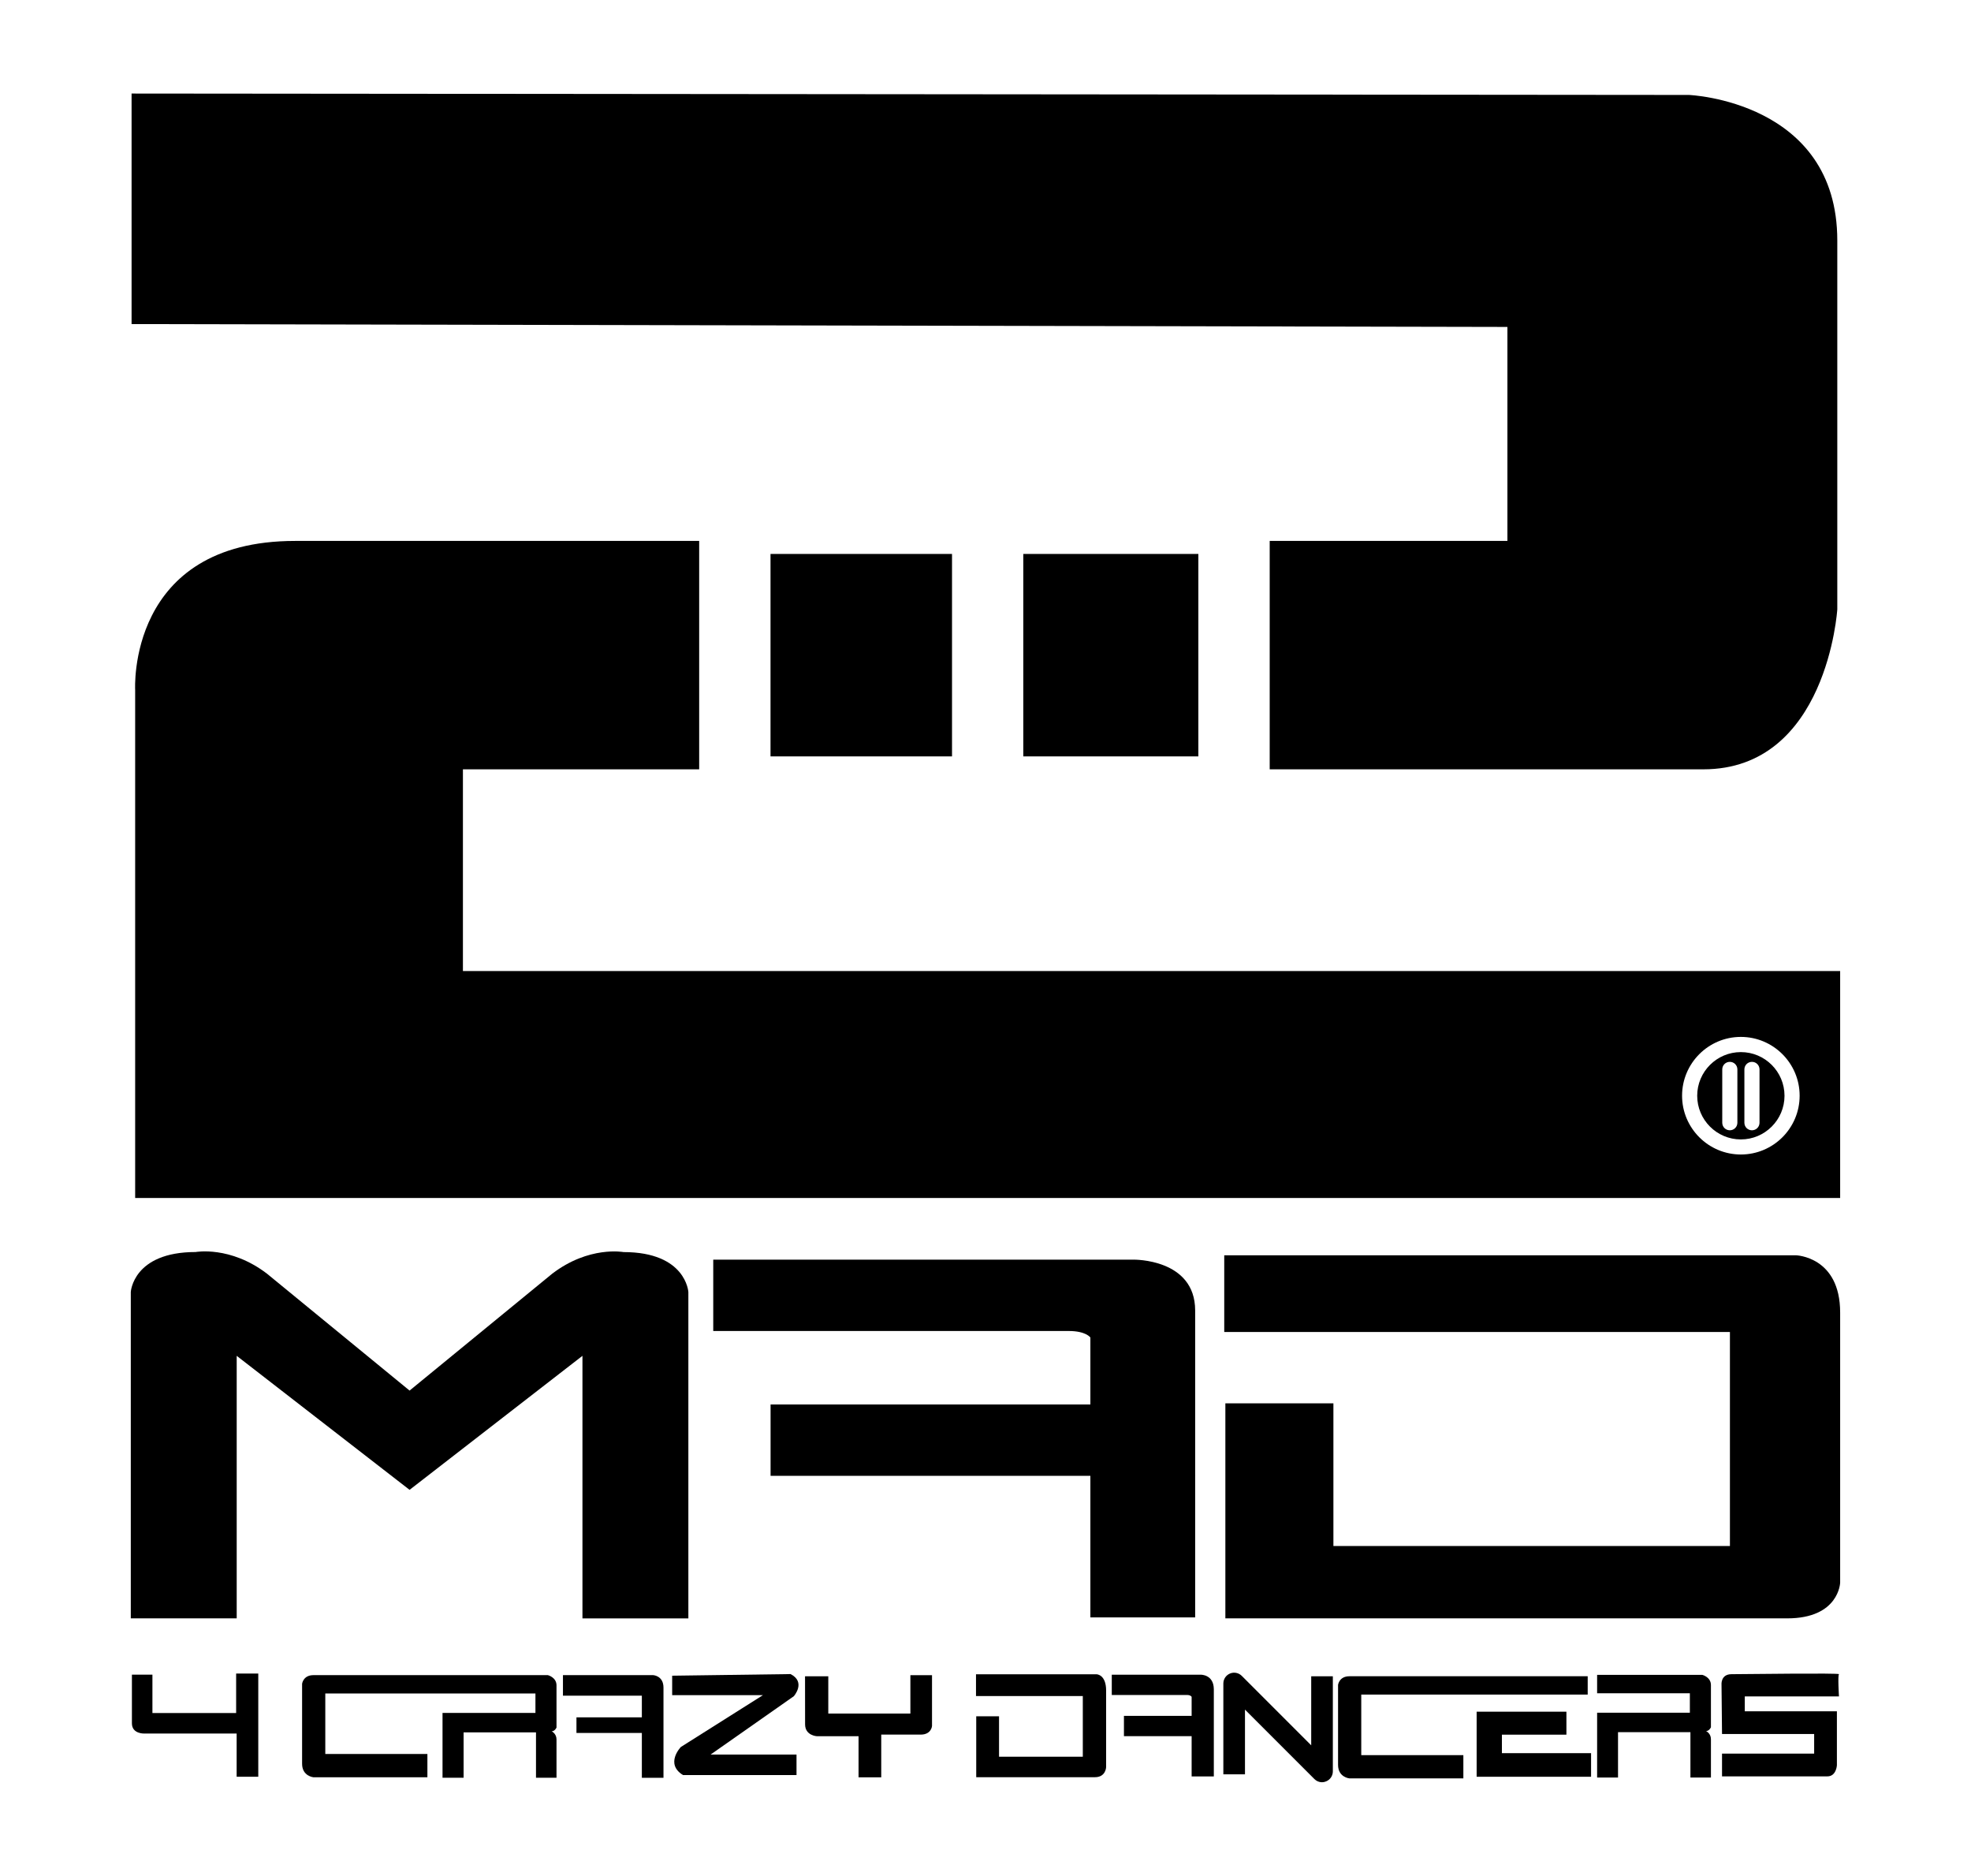
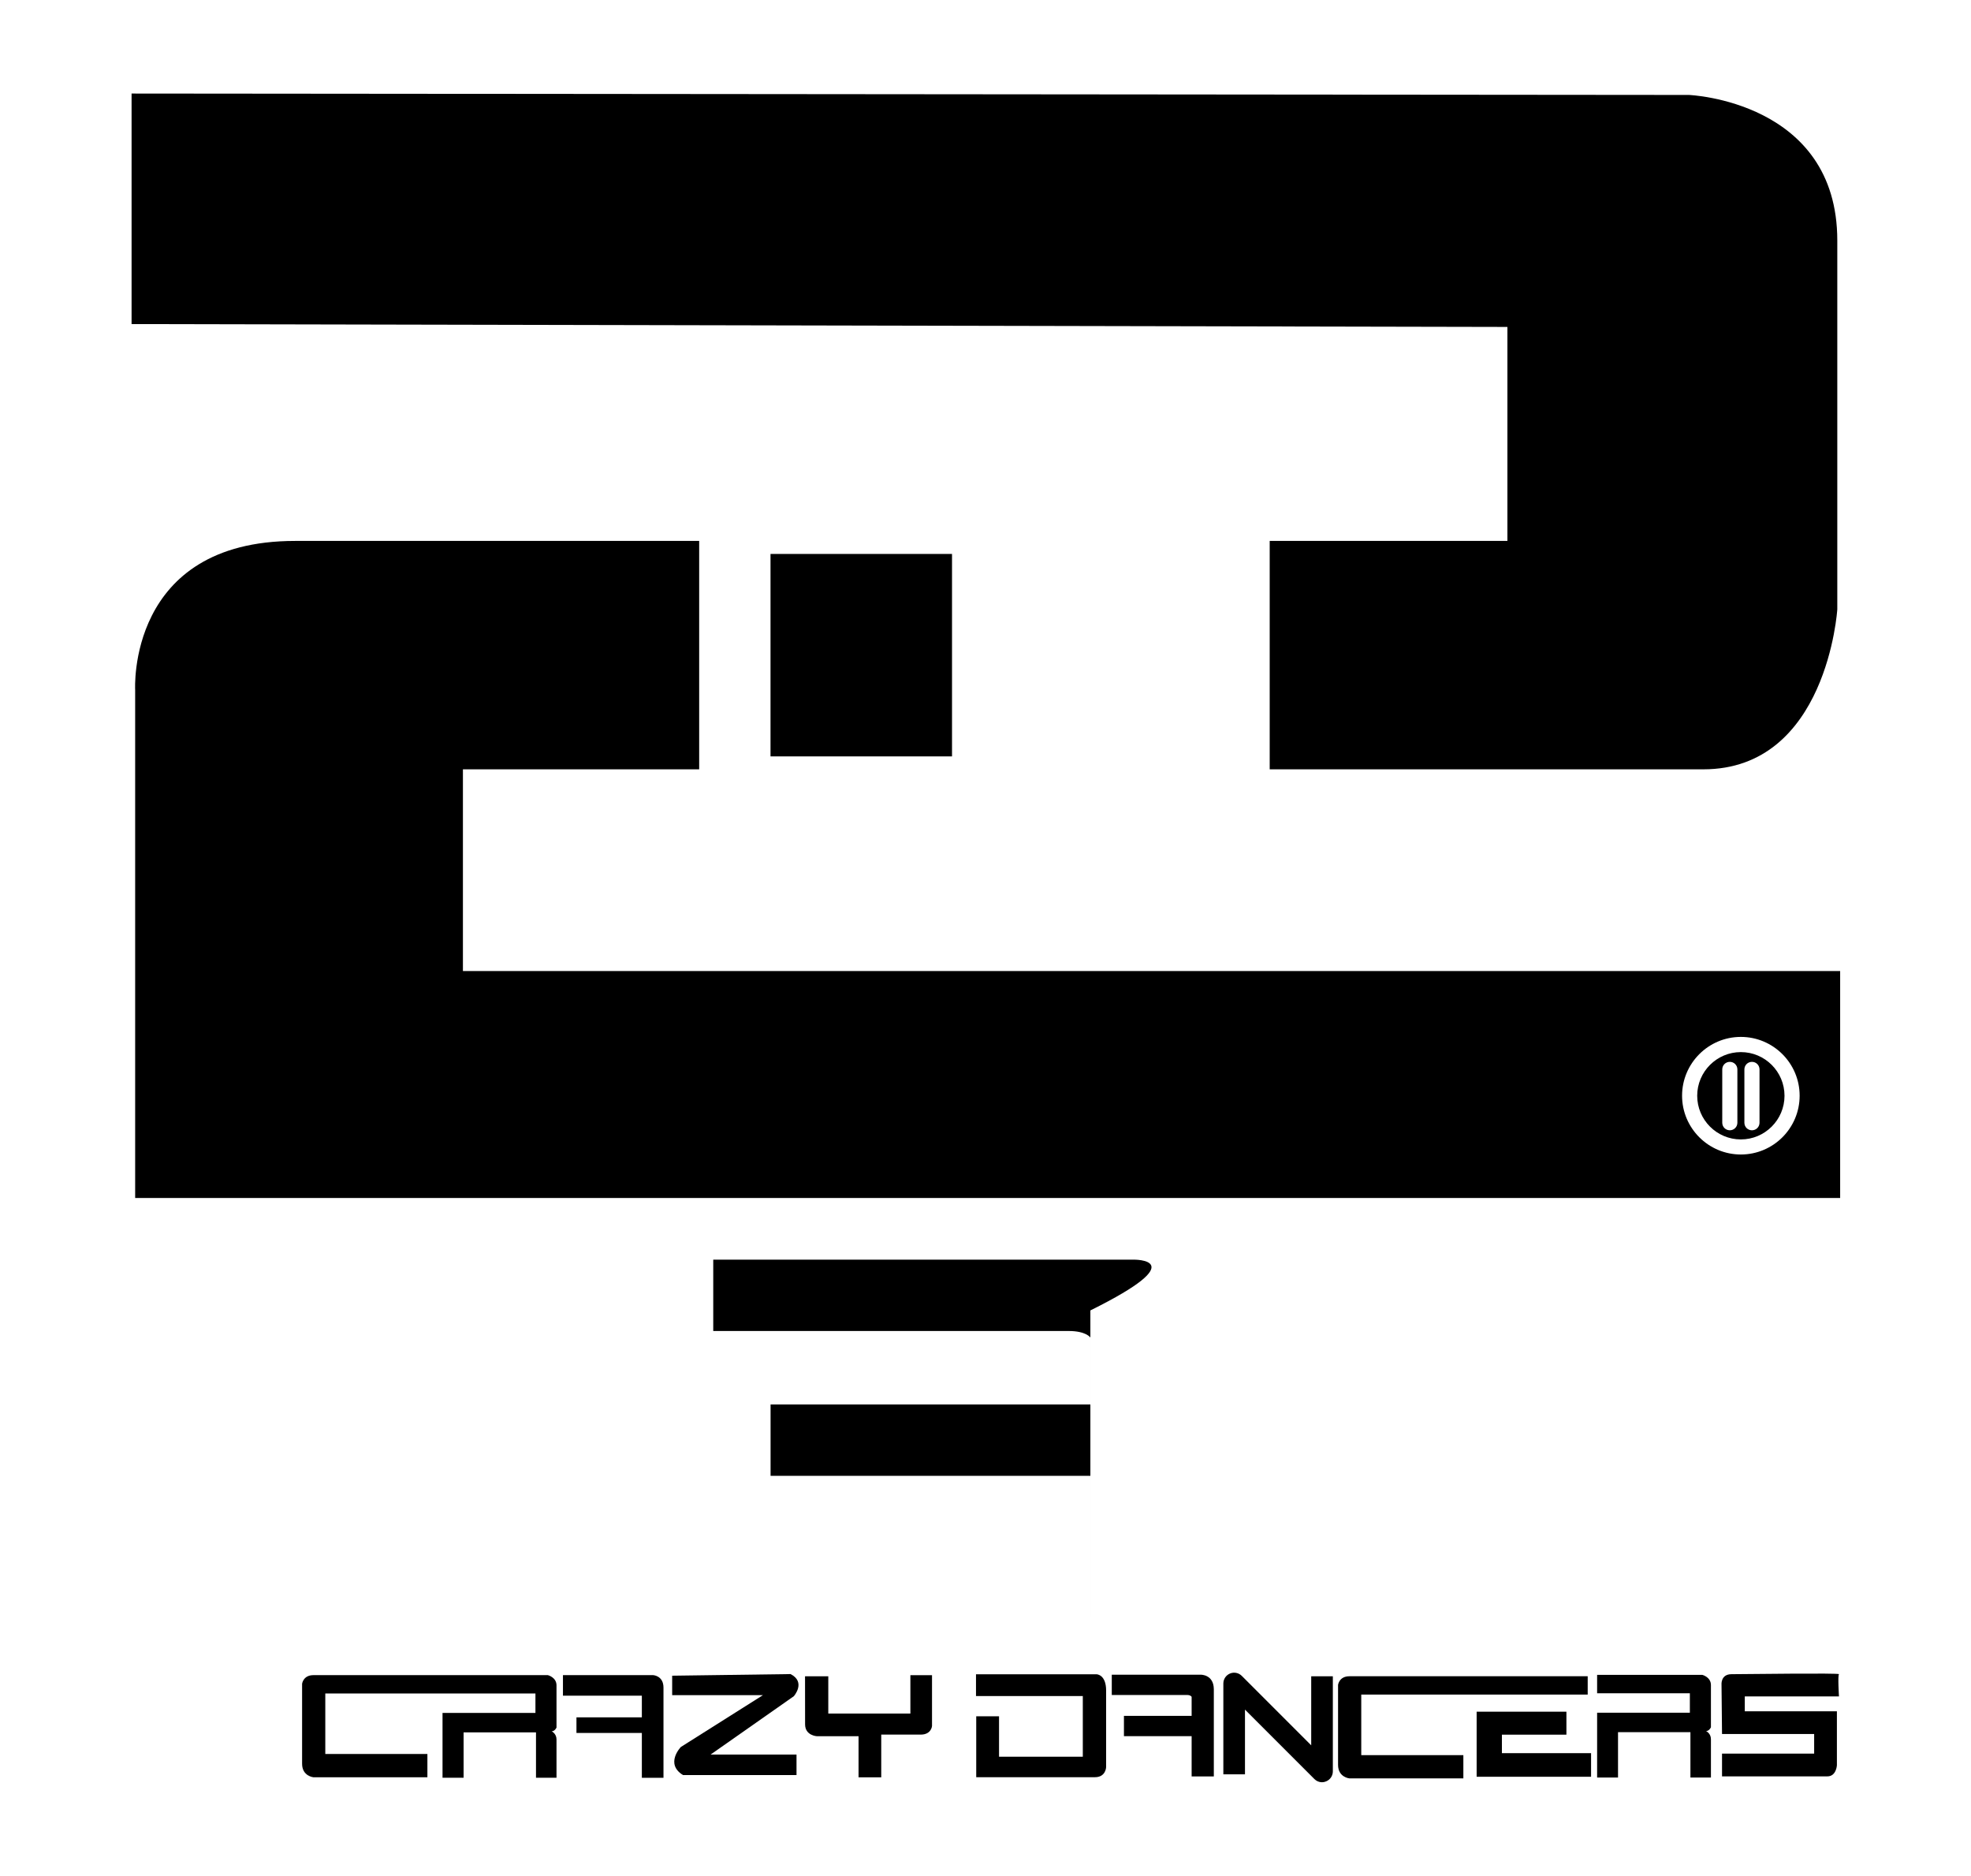
<svg xmlns="http://www.w3.org/2000/svg" version="1.1" x="0px" y="0px" viewBox="0 0 351.73 334.66" style="enable-background:new 0 0 351.73 334.66;" xml:space="preserve">
  <g id="Layer_2">
</g>
  <g id="Layer_3">
    <g>
      <path d="M169.89,134.95V98.83c-10.79,0-21.73,0-32.39,0v36.12H169.89z" />
-       <path d="M213.85,134.95V98.83c-9.78,0-20.35,0-31.24,0v36.12H213.85z" />
      <path d="M303.96,137.26c22.11,0,23.91-28.54,23.91-28.54s0-40.88,0-65.81s-26.48-25.97-26.48-25.97L23.48,16.69v41.13l245.52,0.51    v38.18c0,0-17.4,0-42.42,0v40.75H303.96z" />
-       <path d="M111.27,223.39c0,0-6.17-1.16-12.73,3.86L73.09,248.1l-25.45-20.86c-6.56-5.01-12.73-3.86-12.73-3.86    c-11.18,0-11.57,7.13-11.57,7.13v58.23h18.9V241.9l30.85,23.91l30.85-23.91v46.85h18.9v-58.23    C122.84,230.52,122.45,223.39,111.27,223.39z" />
-       <path d="M202.28,224.74h-75v12.73c0,0,60.35,0,63.44,0c3.08,0,3.86,1.16,3.86,1.16v11.95h-57.07v12.73h57.07v25.26h18.7V233.8    C213.27,224.54,202.28,224.74,202.28,224.74z" />
+       <path d="M202.28,224.74h-75v12.73c0,0,60.35,0,63.44,0c3.08,0,3.86,1.16,3.86,1.16v11.95h-57.07v12.73h57.07v25.26V233.8    C213.27,224.54,202.28,224.74,202.28,224.74z" />
      <path d="M214.27,298.79H198.4v3.62c0,0,12.77,0,13.43,0c0.65,0,0.82,0.33,0.82,0.33v3.4h-12.08v3.62h12.08v7.18h3.96v-15.56    C216.59,298.73,214.27,298.79,214.27,298.79z" />
-       <path d="M218.67,250.38h19.28v25.45h70.76v-38.18h-90.24v-13.69h102c0,0,7.91,0.19,7.91,10.22v48.2c0,0-0.19,6.36-9.45,6.36    c-9.26,0-100.26,0-100.26,0V250.38z" />
      <path d="M174.21,306.21h4.07v7.21h14.95V302.6h-19.06v-3.88h21.55c0,0,1.67,0.05,1.67,2.9v13.66c0,0-0.04,1.8-2,1.8    c-1.96,0-21.18,0-21.18,0V306.21z" />
-       <path d="M23.54,298.78h3.66v6.85h14.94v-7.04h3.95V317h-3.86v-7.71H25.76c0,0-2.22,0.1-2.22-1.83V298.78z" />
      <path d="M55.93,298.87h41.84c0,0,1.54,0.38,1.54,1.83v7.52c0,0-0.29,0.67-0.87,0.67c0,0,0.87,0.39,0.87,1.45v6.84h-3.66v-8.1    H82.73v8.1h-3.76v-11.57h16.58v-3.47h-37.5v10.8h18.22v4.15H55.93c0,0-2.02-0.19-2.02-2.41c0-2.22,0-14.27,0-14.27    S54.1,298.87,55.93,298.87z" />
      <path d="M100.47,298.87h16.1c0,0,1.83,0.1,1.83,2.22c0,2.12,0,16.1,0,16.1h-3.86v-8h-11.67v-2.79h11.67v-3.86h-14.08V298.87z" />
      <path d="M119.95,298.97v3.47h16.2l-14.65,9.25c0,0-2.89,2.99,0.39,5.01h20.25v-3.66h-15.33l14.85-10.41c0,0,2.22-2.51-0.58-3.95    L119.95,298.97z" />
      <path d="M143.66,299.07h4.15v6.65h14.65v-6.84h3.86v9.06c0,0-0.1,1.54-2.02,1.54c-1.93,0-7.04,0-7.04,0v7.62h-4.05v-7.33h-7.42    c0,0-2.12-0.1-2.12-2.12C143.66,305.62,143.66,299.07,143.66,299.07z" />
      <g>
        <path d="M235.92,317.98c-0.5,0-1-0.2-1.36-0.57l-12.39-12.39v11.55h-3.86v-16.21c0-0.78,0.47-1.48,1.19-1.78     c0.72-0.3,1.55-0.13,2.1,0.42l12.39,12.39v-12.32h3.86v16.97c0,0.78-0.47,1.48-1.19,1.78     C236.41,317.93,236.16,317.98,235.92,317.98z" />
      </g>
      <path d="M240.8,299.07c-1.83,0-2.02,1.54-2.02,1.54s0,12.05,0,14.27c0,2.22,2.02,2.41,2.02,2.41h20.34v-4.15h-18.22v-10.8h40.41    v-3.28H240.8z" />
      <polygon points="263.51,305.39 279.53,305.39 279.53,309.49 268.02,309.49 268.02,312.79 283.93,312.79 283.93,317 263.51,317       " />
      <path d="M305.32,308.17v-7.52c0-1.45-1.54-1.83-1.54-1.83h-18.77v3.28h16.55v3.47h-16.55v11.57h3.73v-8.1h12.92v8.1h3.66v-6.84    c0-1.06-0.87-1.45-0.87-1.45C305.03,308.84,305.32,308.17,305.32,308.17z" />
      <path d="M307.21,300.59c0,0-0.19-1.89,1.79-1.89s19.41-0.24,19.17,0c-0.24,0.24,0,3.97,0,3.97h-16.81v2.65h16.44v9.63    c0,0-0.1,1.98-1.7,1.98c-1.6,0-18.8,0-18.8,0v-4.06h16.44v-3.5H307.3L307.21,300.59z" />
      <path d="M310.66,187.71c-4.29,0-7.79,3.49-7.79,7.79c0,4.29,3.49,7.79,7.79,7.79c4.29,0,7.79-3.49,7.79-7.79    C318.45,191.2,314.96,187.71,310.66,187.71z M310.04,200.31c0,0.75-0.6,1.35-1.35,1.35s-1.35-0.6-1.35-1.35v-9.51    c0-0.75,0.6-1.35,1.35-1.35s1.35,0.6,1.35,1.35V200.31z M313.99,200.31c0,0.75-0.6,1.35-1.35,1.35c-0.75,0-1.35-0.6-1.35-1.35    v-9.51c0-0.75,0.6-1.35,1.35-1.35c0.75,0,1.35,0.6,1.35,1.35V200.31z" />
      <path d="M82.61,173.25v-35.99h42.16V96.51c-33.19,0-61.81,0-72.11,0c-30.08,0-28.54,26.61-28.54,26.61v90.62h304.26v-40.49H82.61z     M310.66,205.98c-5.78,0-10.49-4.7-10.49-10.49c0-5.78,4.7-10.49,10.49-10.49c5.78,0,10.49,4.7,10.49,10.49    C321.15,201.28,316.45,205.98,310.66,205.98z" />
    </g>
  </g>
</svg>